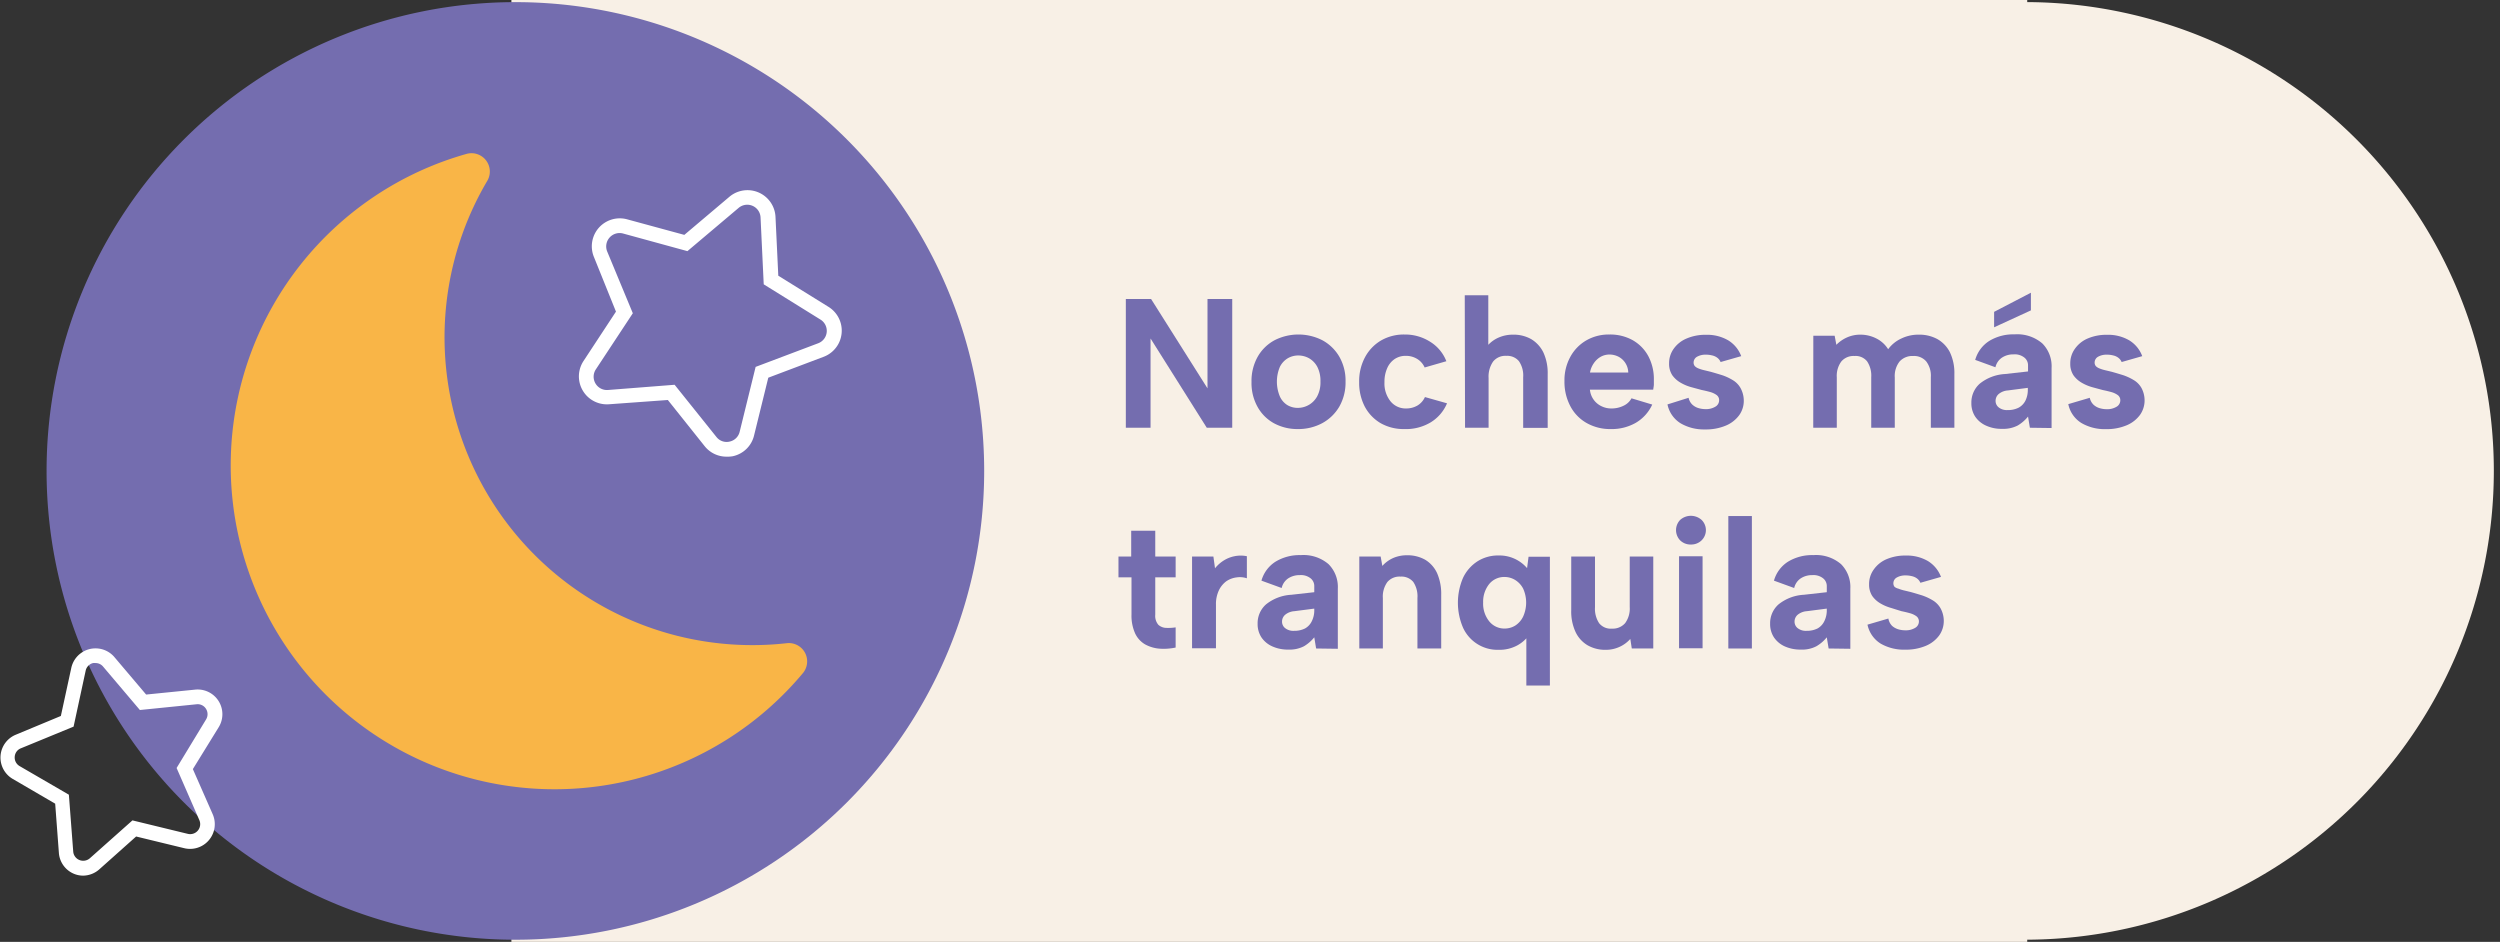
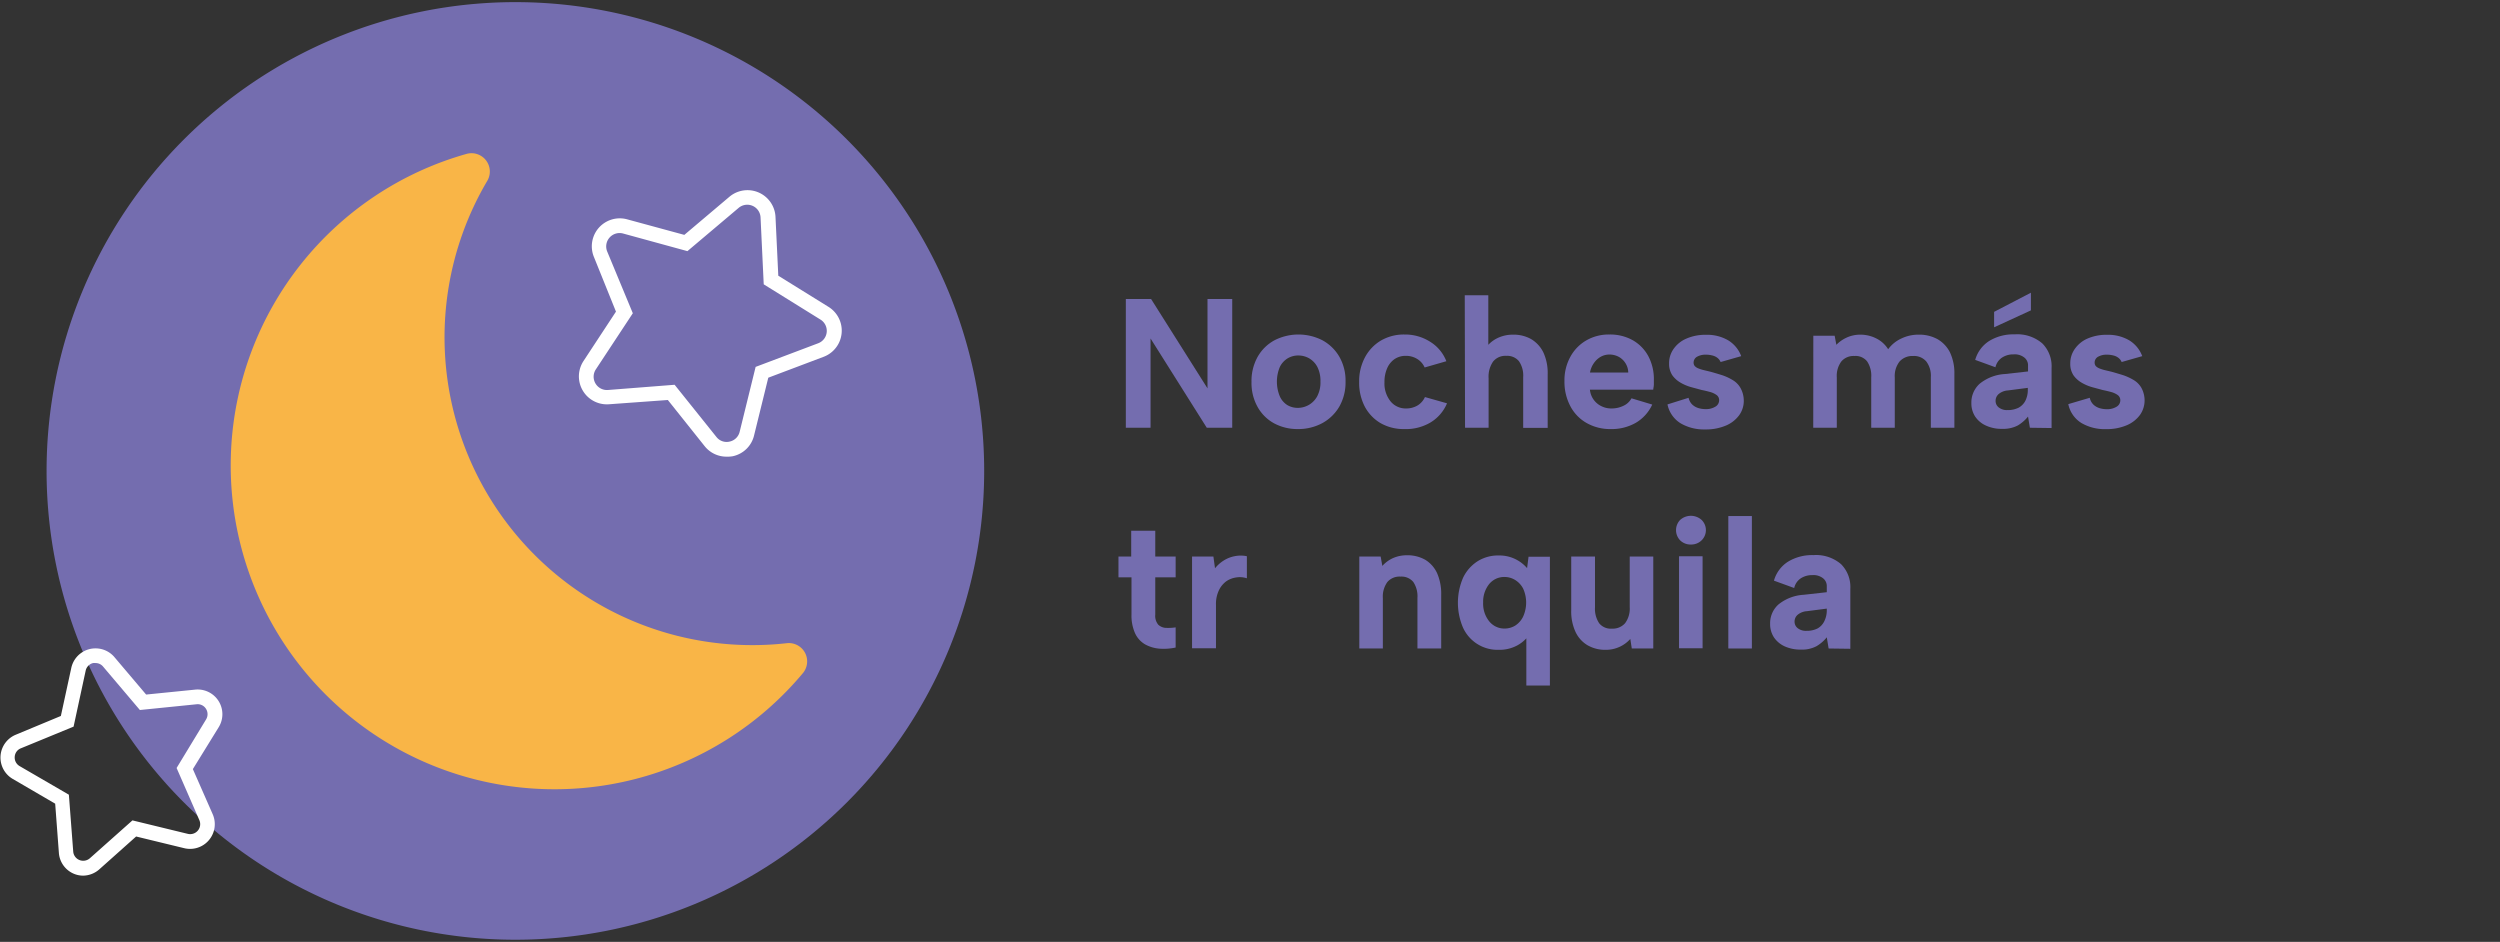
<svg xmlns="http://www.w3.org/2000/svg" viewBox="0 0 339.75 128">
  <rect x="0" y="0" width="339.75" height="128" fill="#333333" stroke="none" />
  <g id="Capa_2" data-name="Capa 2">
    <g id="Capa_1-2" data-name="Capa 1">
      <g>
-         <path d="M276,.29h-.5V0h-206V128h206v-.3h.5A63.71,63.71,0,0,0,276,.29Z" style="fill: #f8f0e6" />
        <path d="M133.75,64A63.71,63.71,0,1,1,70,.29,63.7,63.7,0,0,1,133.75,64" style="fill: #746daf" />
        <path d="M109.13,91.46A44,44,0,1,1,63.42,20.91a2.49,2.49,0,0,1,2.8,3.67,41.83,41.83,0,0,0,40.7,62.83A2.49,2.49,0,0,1,109.13,91.46Z" style="fill: #f9b547" />
        <path d="M98.76,62.06a3.78,3.78,0,0,1-3-1.43l-5-6.27-8,.58a3.8,3.8,0,0,1-3.46-5.88l4.41-6.71-3-7.44a3.8,3.8,0,0,1,4.53-5.1L93,31.92l6.13-5.18a3.81,3.81,0,0,1,6.26,2.73l.38,8,6.82,4.23a3.8,3.8,0,0,1-.66,6.79l-7.52,2.84-1.92,7.8A3.78,3.78,0,0,1,99.59,62,4,4,0,0,1,98.76,62.06Zm-7.08-9.77,5.68,7.09a1.75,1.75,0,0,0,1.8.63,1.78,1.78,0,0,0,1.36-1.33l2.17-8.82,8.5-3.21a1.8,1.8,0,0,0,.31-3.22l-7.71-4.79-.43-9.07a1.81,1.81,0,0,0-3-1.3l-6.94,5.86-8.76-2.4a1.82,1.82,0,0,0-2.15,2.43L86,42.57l-5,7.59A1.81,1.81,0,0,0,82.62,53Z" style="fill: #fff" />
        <path d="M11.31,119a3.29,3.29,0,0,1-1.26-.25A3.34,3.34,0,0,1,8,115.88l-.5-6.66-5.78-3.37a3.36,3.36,0,0,1,.42-6L8.27,97.3l1.42-6.54a3.37,3.37,0,0,1,5.85-1.47l4.32,5.1,6.66-.67a3.36,3.36,0,0,1,3.2,5.11l-3.51,5.69,2.69,6.12A3.36,3.36,0,0,1,25,115.26l-6.5-1.58-5,4.46A3.38,3.38,0,0,1,11.31,119ZM13,90.11a1.39,1.39,0,0,0-.35,0,1.35,1.35,0,0,0-1,1L10,98.75l-7.15,2.94A1.32,1.32,0,0,0,2,102.85a1.34,1.34,0,0,0,.68,1.27L9.36,108l.59,7.71a1.35,1.35,0,0,0,.85,1.17,1.37,1.37,0,0,0,1.42-.25L18,111.49l7.52,1.83a1.36,1.36,0,0,0,1.57-1.87L24,104.37,28,97.78a1.36,1.36,0,0,0,0-1.44,1.33,1.33,0,0,0-1.29-.63l-7.7.78-5-5.9A1.32,1.32,0,0,0,13,90.11Z" style="fill: #fff" />
        <g>
          <path d="M167.46,40.63v17.5H164L156.36,46V58.13H153V40.63h3.43l7.67,12.15V40.63Z" style="fill: #746daf" />
          <path d="M176.38,58.31a6.68,6.68,0,0,1-3.25-.79,5.69,5.69,0,0,1-2.23-2.23,6.64,6.64,0,0,1-.82-3.38,6.73,6.73,0,0,1,.84-3.43,5.8,5.8,0,0,1,2.29-2.24,7.16,7.16,0,0,1,6.5,0,5.94,5.94,0,0,1,2.3,2.23,6.51,6.51,0,0,1,.85,3.39,6.63,6.63,0,0,1-.86,3.42,6,6,0,0,1-2.33,2.24A6.87,6.87,0,0,1,176.38,58.31Zm0-2.88A3,3,0,0,0,179,53.87a4,4,0,0,0,.45-2,4.16,4.16,0,0,0-.42-2,2.92,2.92,0,0,0-1.11-1.17,3,3,0,0,0-1.49-.39,2.78,2.78,0,0,0-1.44.39,2.82,2.82,0,0,0-1.06,1.17,5.21,5.21,0,0,0,0,4,2.7,2.7,0,0,0,1,1.17A2.74,2.74,0,0,0,176.36,55.43Z" style="fill: #746daf" />
          <path d="M190.83,58.31a6.31,6.31,0,0,1-3.2-.8,5.72,5.72,0,0,1-2.15-2.24,7,7,0,0,1-.77-3.34,6.88,6.88,0,0,1,.79-3.37,5.81,5.81,0,0,1,2.17-2.28,6.18,6.18,0,0,1,3.21-.82,6.33,6.33,0,0,1,3.5,1,5.39,5.39,0,0,1,2.18,2.63l-2.95.85a2.57,2.57,0,0,0-1-1.15,2.87,2.87,0,0,0-1.57-.43,2.65,2.65,0,0,0-1.53.45,2.89,2.89,0,0,0-1,1.25,4.54,4.54,0,0,0-.36,1.88,3.87,3.87,0,0,0,.8,2.57,2.64,2.64,0,0,0,2.15,1,3,3,0,0,0,1.55-.41,2.57,2.57,0,0,0,1-1.14l3,.85a5.53,5.53,0,0,1-2.24,2.6A6.54,6.54,0,0,1,190.83,58.31Z" style="fill: #746daf" />
          <path d="M199.06,40.13h3.2v6.73a4.26,4.26,0,0,1,1.44-1,4.78,4.78,0,0,1,1.93-.38,4.83,4.83,0,0,1,2.48.62,4.31,4.31,0,0,1,1.64,1.81,6.67,6.67,0,0,1,.58,2.94v7.3H207V51.26a3.42,3.42,0,0,0-.58-2.18,2.07,2.07,0,0,0-1.72-.72,2.13,2.13,0,0,0-1.79.78,3.59,3.59,0,0,0-.61,2.24v6.75h-3.2Z" style="fill: #746daf" />
          <path d="M218.91,58.31a6.47,6.47,0,0,1-3.3-.83,5.63,5.63,0,0,1-2.21-2.3,7.05,7.05,0,0,1-.79-3.4,6.6,6.6,0,0,1,.79-3.27,5.74,5.74,0,0,1,2.16-2.24,6.08,6.08,0,0,1,3.15-.81,6.28,6.28,0,0,1,3.17.77A5.49,5.49,0,0,1,224,48.39a6.63,6.63,0,0,1,.76,3.24c0,.18,0,.39,0,.61s-.06.47-.09.72h-8.6a2.77,2.77,0,0,0,1.54,2.23,3,3,0,0,0,1.38.32,3.66,3.66,0,0,0,1.67-.38,2.33,2.33,0,0,0,1.06-1l2.82.85a5.55,5.55,0,0,1-2.22,2.47A6.57,6.57,0,0,1,218.91,58.31Zm2.37-7.68a2.49,2.49,0,0,0-1.3-2.14,2.71,2.71,0,0,0-1.27-.31,2.45,2.45,0,0,0-1.18.31,2.85,2.85,0,0,0-.93.87,3.13,3.13,0,0,0-.52,1.27Z" style="fill: #746daf" />
          <path d="M229.48,54.06A1.79,1.79,0,0,0,230,55a2.15,2.15,0,0,0,.82.46,3.34,3.34,0,0,0,.94.14,2.45,2.45,0,0,0,1.37-.34,1,1,0,0,0,.5-.86.85.85,0,0,0-.35-.72,2.76,2.76,0,0,0-.88-.41q-.54-.15-1.14-.27l-1.44-.39a6.11,6.11,0,0,1-1.44-.61,3.56,3.56,0,0,1-1.11-1,2.8,2.8,0,0,1-.44-1.61,3.34,3.34,0,0,1,.63-2A4.07,4.07,0,0,1,229.22,46a6.41,6.41,0,0,1,2.64-.5,5.66,5.66,0,0,1,3,.75,4.24,4.24,0,0,1,1.77,2.15l-2.8.8a1.36,1.36,0,0,0-.45-.58,1.78,1.78,0,0,0-.71-.32,3.33,3.33,0,0,0-.84-.1,2.32,2.32,0,0,0-1.2.28.91.91,0,0,0-.47.79.73.73,0,0,0,.17.49,1.38,1.38,0,0,0,.49.31,4.86,4.86,0,0,0,.73.23l.91.22c.51.14,1,.29,1.56.46a7.14,7.14,0,0,1,1.45.67,2.94,2.94,0,0,1,1.06,1.07,3.58,3.58,0,0,1,.45,1.7,3.33,3.33,0,0,1-.62,2,4.31,4.31,0,0,1-1.8,1.41,6.94,6.94,0,0,1-2.85.53,6.25,6.25,0,0,1-3.31-.83,3.94,3.94,0,0,1-1.79-2.57Z" style="fill: #746daf" />
          <path d="M246.43,45.63h2.9l.23,1.23a4.69,4.69,0,0,1,1.44-1,4.41,4.41,0,0,1,1.83-.38A4.75,4.75,0,0,1,255,46a4,4,0,0,1,1.6,1.46A4.59,4.59,0,0,1,258.4,46a5.33,5.33,0,0,1,2.36-.52,5.11,5.11,0,0,1,2.56.62A4.29,4.29,0,0,1,265,47.89a6.53,6.53,0,0,1,.6,2.94v7.3h-3.2V51.26a3.19,3.19,0,0,0-.63-2.15,2.19,2.19,0,0,0-1.77-.73,2.34,2.34,0,0,0-1.84.74,3.19,3.19,0,0,0-.66,2.19v6.82h-3.2V51.26a3.49,3.49,0,0,0-.56-2.15,2,2,0,0,0-1.72-.73,2.17,2.17,0,0,0-1.78.74,3.29,3.29,0,0,0-.62,2.16v6.85h-3.2Z" style="fill: #746daf" />
          <path d="M275.86,58.13l-.25-1.52a5.21,5.21,0,0,1-1.41,1.22,4.28,4.28,0,0,1-2.12.45,5,5,0,0,1-2.18-.44,3.48,3.48,0,0,1-1.47-1.22,3.29,3.29,0,0,1-.52-1.86,3.41,3.41,0,0,1,1.14-2.62,6,6,0,0,1,3.43-1.31l3.13-.35v-.87a1.34,1.34,0,0,0-.48-1,2.1,2.1,0,0,0-1.5-.45,2.77,2.77,0,0,0-1.56.44,2.15,2.15,0,0,0-.89,1.31l-2.75-1a4.49,4.49,0,0,1,1.9-2.57,6.28,6.28,0,0,1,3.45-.9,5.22,5.22,0,0,1,3.77,1.23A4.39,4.39,0,0,1,278.81,50v8.17ZM276,39.78v2.4l-5,2.3v-2.1Zm-.42,12.93-2.7.35a2.21,2.21,0,0,0-1.25.48,1.22,1.22,0,0,0-.43.94,1.11,1.11,0,0,0,.43.89,1.79,1.79,0,0,0,1.2.36,3.25,3.25,0,0,0,1.49-.32,2.24,2.24,0,0,0,.93-.95,3.32,3.32,0,0,0,.33-1.55Z" style="fill: #746daf" />
          <path d="M284,54.06a1.79,1.79,0,0,0,.52.95,2.15,2.15,0,0,0,.82.46,3.34,3.34,0,0,0,.94.14,2.45,2.45,0,0,0,1.37-.34,1,1,0,0,0,.5-.86.85.85,0,0,0-.35-.72,2.76,2.76,0,0,0-.88-.41q-.54-.15-1.14-.27l-1.44-.39a6.11,6.11,0,0,1-1.44-.61,3.56,3.56,0,0,1-1.11-1,2.8,2.8,0,0,1-.44-1.61,3.34,3.34,0,0,1,.63-2A4.07,4.07,0,0,1,283.72,46a6.41,6.41,0,0,1,2.64-.5,5.66,5.66,0,0,1,3,.75,4.24,4.24,0,0,1,1.77,2.15l-2.8.8a1.36,1.36,0,0,0-.45-.58,1.78,1.78,0,0,0-.71-.32,3.33,3.33,0,0,0-.84-.1,2.32,2.32,0,0,0-1.2.28.91.91,0,0,0-.47.79.73.73,0,0,0,.17.49,1.38,1.38,0,0,0,.49.31,5.1,5.1,0,0,0,.72.23l.92.22c.51.14,1,.29,1.56.46a7.4,7.4,0,0,1,1.45.67A2.94,2.94,0,0,1,291,52.68a3.58,3.58,0,0,1,.45,1.7,3.4,3.4,0,0,1-.62,2,4.31,4.31,0,0,1-1.8,1.41,7,7,0,0,1-2.85.53,6.25,6.25,0,0,1-3.31-.83,3.94,3.94,0,0,1-1.79-2.57Z" style="fill: #746daf" />
          <path d="M153.73,75.63v-3.5H157v3.5h2.77v2.83H157v5.07a1.87,1.87,0,0,0,.42,1.38,1.65,1.65,0,0,0,1.07.42,6.92,6.92,0,0,0,1.28-.07V88a7.72,7.72,0,0,1-2.23.15,4.85,4.85,0,0,1-1.94-.59,3.37,3.37,0,0,1-1.34-1.49,5.88,5.88,0,0,1-.49-2.55V78.46H152V75.63Z" style="fill: #746daf" />
          <path d="M162,75.63h2.9l.22,1.6a4.75,4.75,0,0,1,1.19-1.06,4.34,4.34,0,0,1,1.46-.58,4.16,4.16,0,0,1,1.68,0v3a3,3,0,0,0-1.41-.12,3.19,3.19,0,0,0-1.38.52,3.3,3.3,0,0,0-1,1.21,4.35,4.35,0,0,0-.41,2v5.9H162Z" style="fill: #746daf" />
-           <path d="M178.86,88.13l-.25-1.52a5.21,5.21,0,0,1-1.41,1.22,4.28,4.28,0,0,1-2.12.45,5.11,5.11,0,0,1-2.18-.44,3.48,3.48,0,0,1-1.47-1.22,3.29,3.29,0,0,1-.52-1.86,3.41,3.41,0,0,1,1.14-2.62,6,6,0,0,1,3.43-1.31l3.13-.35v-.87a1.34,1.34,0,0,0-.48-1,2.1,2.1,0,0,0-1.5-.45,2.77,2.77,0,0,0-1.56.44,2.15,2.15,0,0,0-.89,1.31l-2.75-1a4.49,4.49,0,0,1,1.9-2.57,6.28,6.28,0,0,1,3.45-.9,5.22,5.22,0,0,1,3.77,1.23A4.39,4.39,0,0,1,181.81,80v8.17Zm-.25-5.42-2.7.35a2.21,2.21,0,0,0-1.25.48,1.22,1.22,0,0,0-.43.94,1.11,1.11,0,0,0,.43.89,1.79,1.79,0,0,0,1.2.36,3.25,3.25,0,0,0,1.49-.32,2.24,2.24,0,0,0,.93-1,3.32,3.32,0,0,0,.33-1.55Z" style="fill: #746daf" />
          <path d="M184.73,75.63h2.9l.23,1.28a4.35,4.35,0,0,1,1.46-1.07,4.65,4.65,0,0,1,1.86-.38,4.88,4.88,0,0,1,2.52.62,4.16,4.16,0,0,1,1.6,1.81,7,7,0,0,1,.56,2.94v7.3h-3.23V81.26a3.48,3.48,0,0,0-.57-2.18,2.09,2.09,0,0,0-1.73-.72,2.17,2.17,0,0,0-1.78.73,3.36,3.36,0,0,0-.62,2.19v6.85h-3.2Z" style="fill: #746daf" />
          <path d="M207.83,86.26a4.83,4.83,0,0,1-1.63,1.45,5.1,5.1,0,0,1-2.54.6,5.15,5.15,0,0,1-4.83-3,8.58,8.58,0,0,1,0-6.79,5.44,5.44,0,0,1,1.95-2.23,5.18,5.18,0,0,1,2.88-.8,4.94,4.94,0,0,1,3.87,1.72l.2-1.55h2.9v17.5h-3.2V86.21Zm-6.27-4.38a3.81,3.81,0,0,0,.81,2.54,2.64,2.64,0,0,0,2.11,1,2.77,2.77,0,0,0,1.45-.41A3,3,0,0,0,207,83.78,4.63,4.63,0,0,0,207,80a3,3,0,0,0-1.09-1.18,2.77,2.77,0,0,0-1.45-.41,2.64,2.64,0,0,0-2.11,1A3.83,3.83,0,0,0,201.56,81.88Z" style="fill: #746daf" />
          <path d="M224.68,88.13h-2.92l-.2-1.3a4.35,4.35,0,0,1-1.49,1.09,4.4,4.4,0,0,1-1.84.39,4.79,4.79,0,0,1-2.5-.63,4.14,4.14,0,0,1-1.62-1.81,6.61,6.61,0,0,1-.58-2.94v-7.3h3.23v6.9a3.55,3.55,0,0,0,.56,2.16,2,2,0,0,0,1.74.74,2.22,2.22,0,0,0,1.8-.75,3.34,3.34,0,0,0,.62-2.17V75.63h3.2Z" style="fill: #746daf" />
          <path d="M229.81,74a2,2,0,0,1-1.48-.57,2,2,0,0,1,0-2.77,2.18,2.18,0,0,1,2.92,0,1.94,1.94,0,0,1,0,2.77A2,2,0,0,1,229.81,74Zm-1.63,1.6h3.2v12.5h-3.2Z" style="fill: #746daf" />
          <path d="M234.88,70.13h3.2v18h-3.2Z" style="fill: #746daf" />
          <path d="M248.51,88.13l-.25-1.52a5.1,5.1,0,0,1-1.42,1.22,4.21,4.21,0,0,1-2.11.45,5.19,5.19,0,0,1-2.19-.44,3.52,3.52,0,0,1-1.46-1.22,3.29,3.29,0,0,1-.52-1.86,3.41,3.41,0,0,1,1.14-2.62,6,6,0,0,1,3.43-1.31l3.13-.35v-.87a1.34,1.34,0,0,0-.48-1,2.1,2.1,0,0,0-1.5-.45,2.77,2.77,0,0,0-1.56.44,2.15,2.15,0,0,0-.89,1.31l-2.75-1a4.49,4.49,0,0,1,1.9-2.57,6.28,6.28,0,0,1,3.45-.9,5.22,5.22,0,0,1,3.77,1.23A4.39,4.39,0,0,1,251.46,80v8.17Zm-.25-5.42-2.7.35a2.21,2.21,0,0,0-1.25.48,1.22,1.22,0,0,0-.43.94,1.11,1.11,0,0,0,.43.89,1.79,1.79,0,0,0,1.2.36,3.25,3.25,0,0,0,1.49-.32,2.24,2.24,0,0,0,.93-1,3.32,3.32,0,0,0,.33-1.55Z" style="fill: #746daf" />
-           <path d="M256.63,84.06a1.85,1.85,0,0,0,.51,1,2.26,2.26,0,0,0,.83.46,3.34,3.34,0,0,0,.94.14,2.45,2.45,0,0,0,1.37-.34,1,1,0,0,0,.5-.86.87.87,0,0,0-.35-.72,2.72,2.72,0,0,0-.89-.41c-.35-.1-.73-.19-1.13-.27L257,82.62a6.11,6.11,0,0,1-1.44-.61,3.56,3.56,0,0,1-1.11-1,2.8,2.8,0,0,1-.44-1.61,3.34,3.34,0,0,1,.63-2A4.07,4.07,0,0,1,256.37,76a6.41,6.41,0,0,1,2.64-.5,5.66,5.66,0,0,1,3,.75,4.29,4.29,0,0,1,1.77,2.15l-2.8.8a1.36,1.36,0,0,0-.45-.58,1.84,1.84,0,0,0-.71-.32,3.39,3.39,0,0,0-.84-.1,2.32,2.32,0,0,0-1.2.28.89.89,0,0,0-.47.79.73.73,0,0,0,.17.49A1.38,1.38,0,0,0,258,80a5.1,5.1,0,0,0,.72.23l.92.22c.51.14,1,.29,1.56.46a7.4,7.4,0,0,1,1.45.67,3,3,0,0,1,1.06,1.07,3.58,3.58,0,0,1,.45,1.7,3.4,3.4,0,0,1-.62,2,4.31,4.31,0,0,1-1.8,1.41,7,7,0,0,1-2.85.53,6.32,6.32,0,0,1-3.32-.83,4,4,0,0,1-1.78-2.57Z" style="fill: #746daf" />
        </g>
      </g>
    </g>
  </g>
</svg>